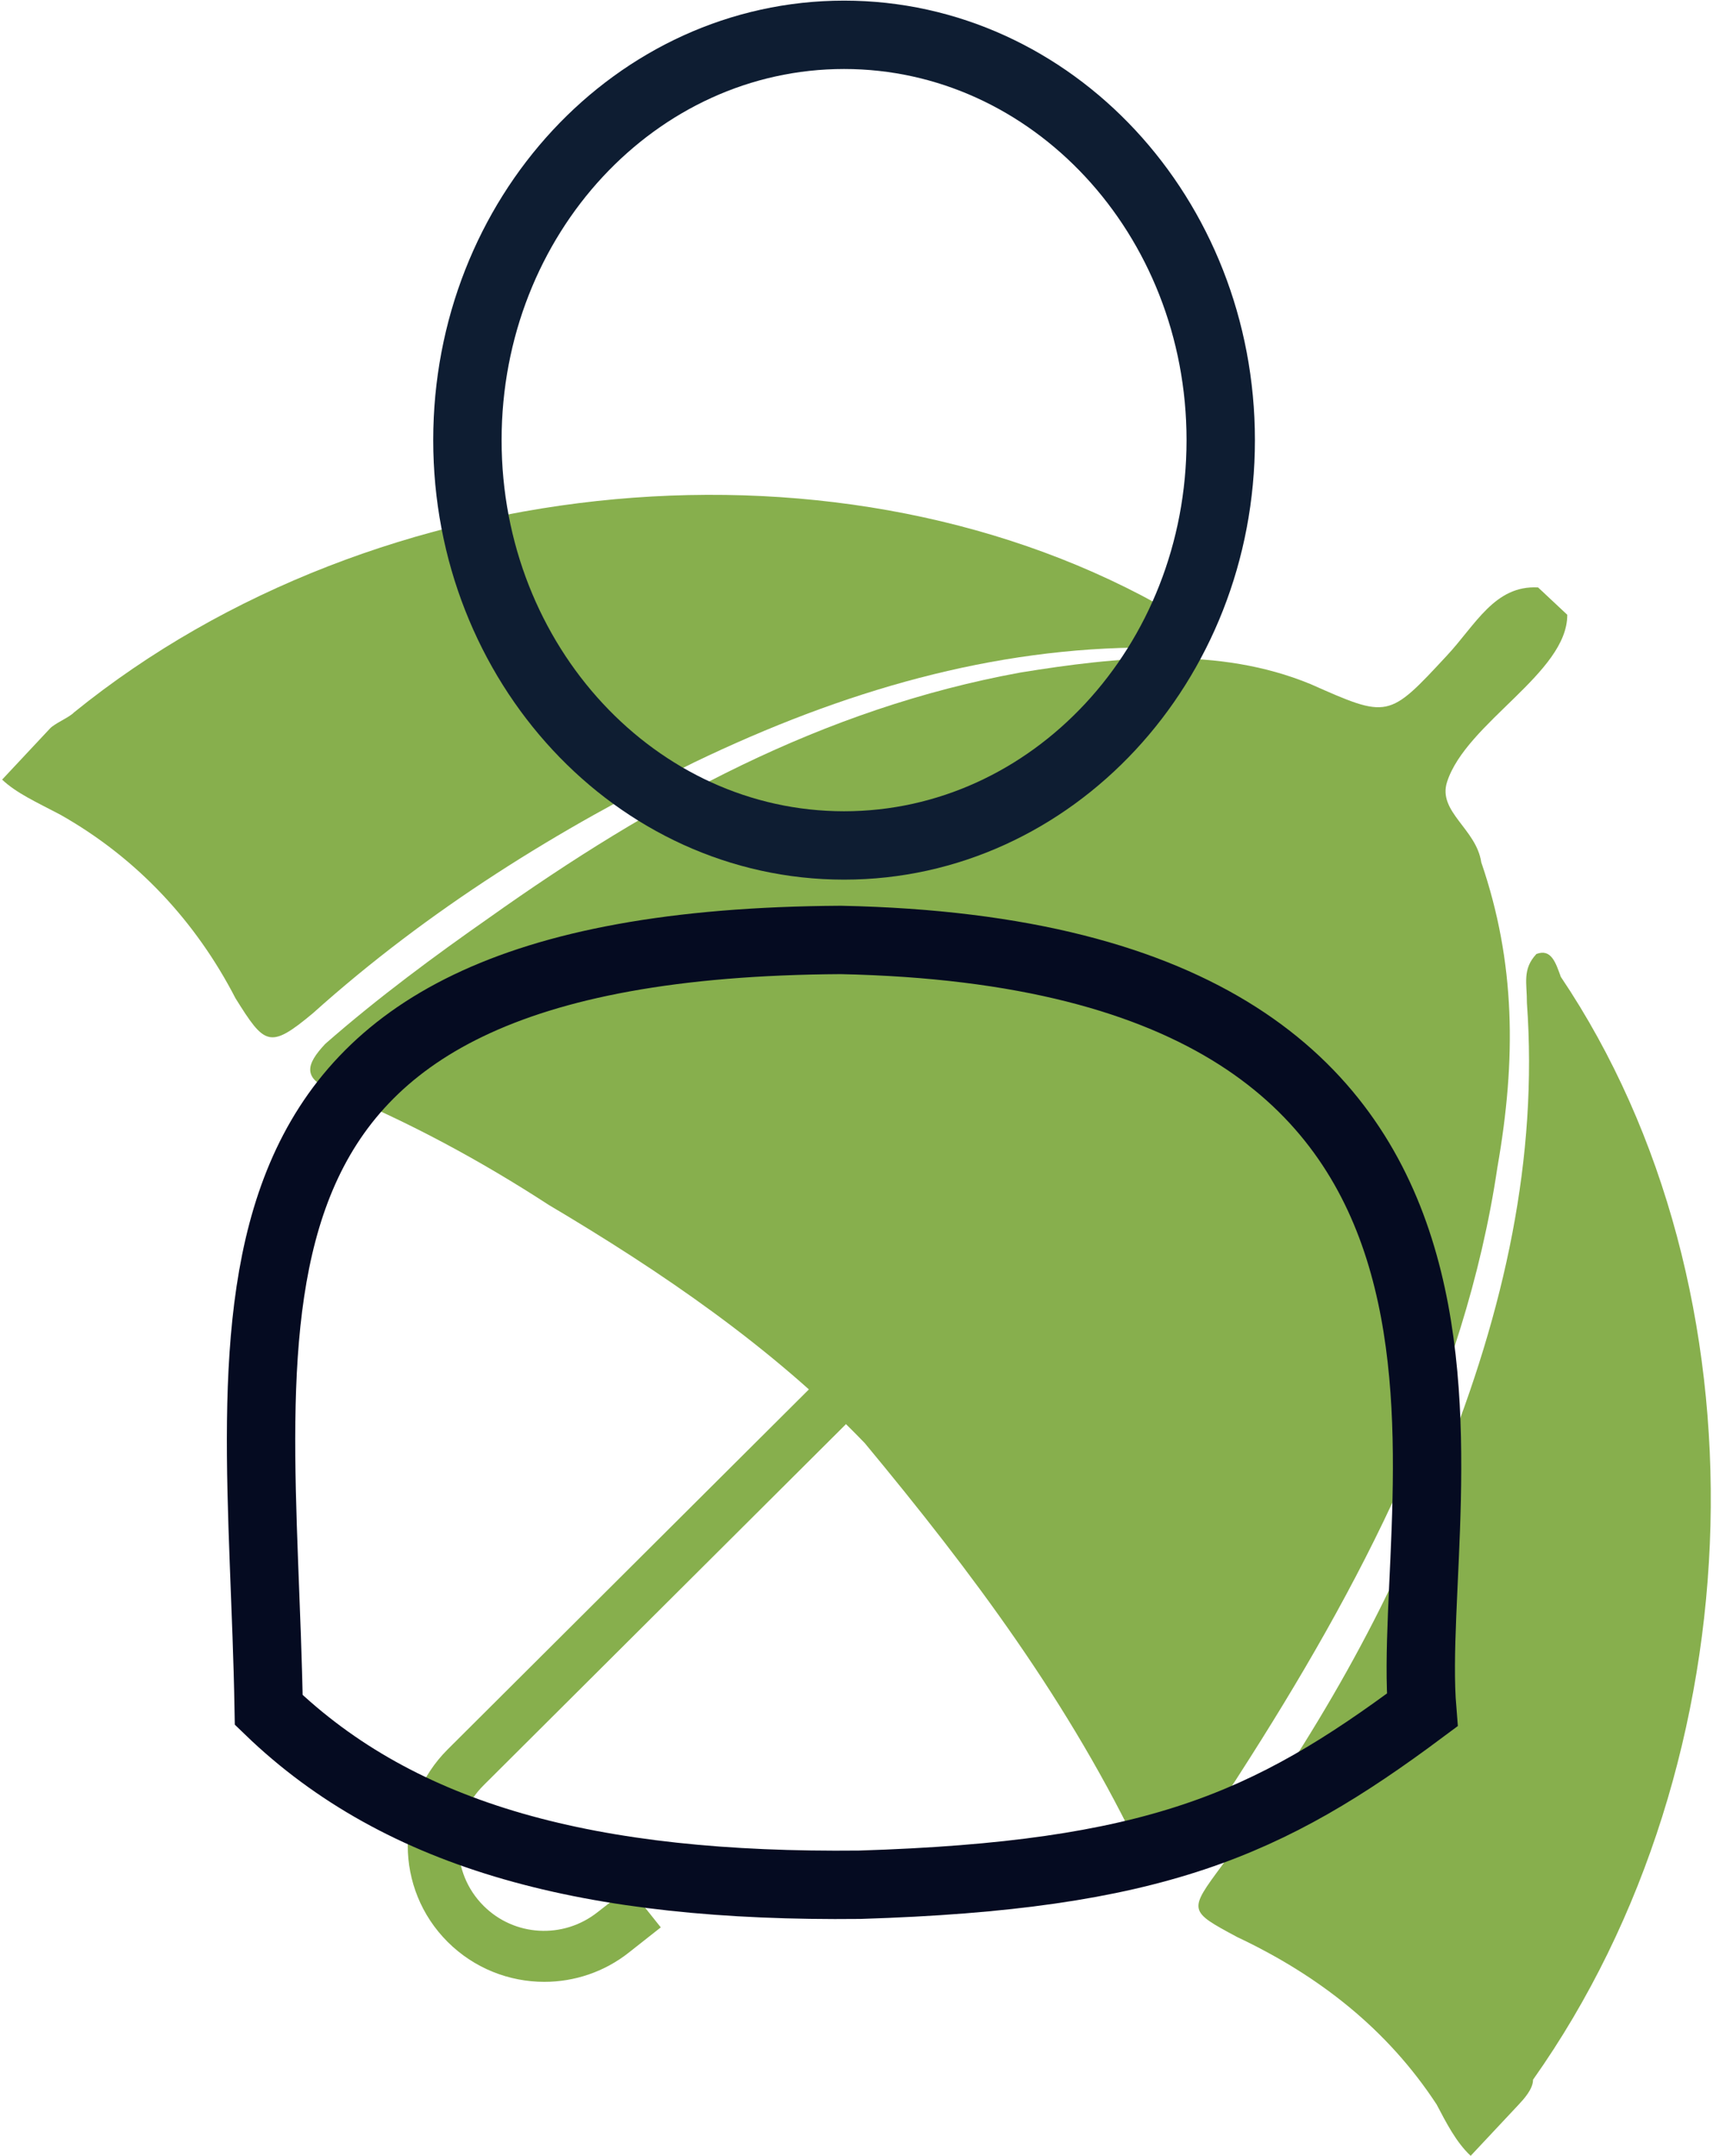
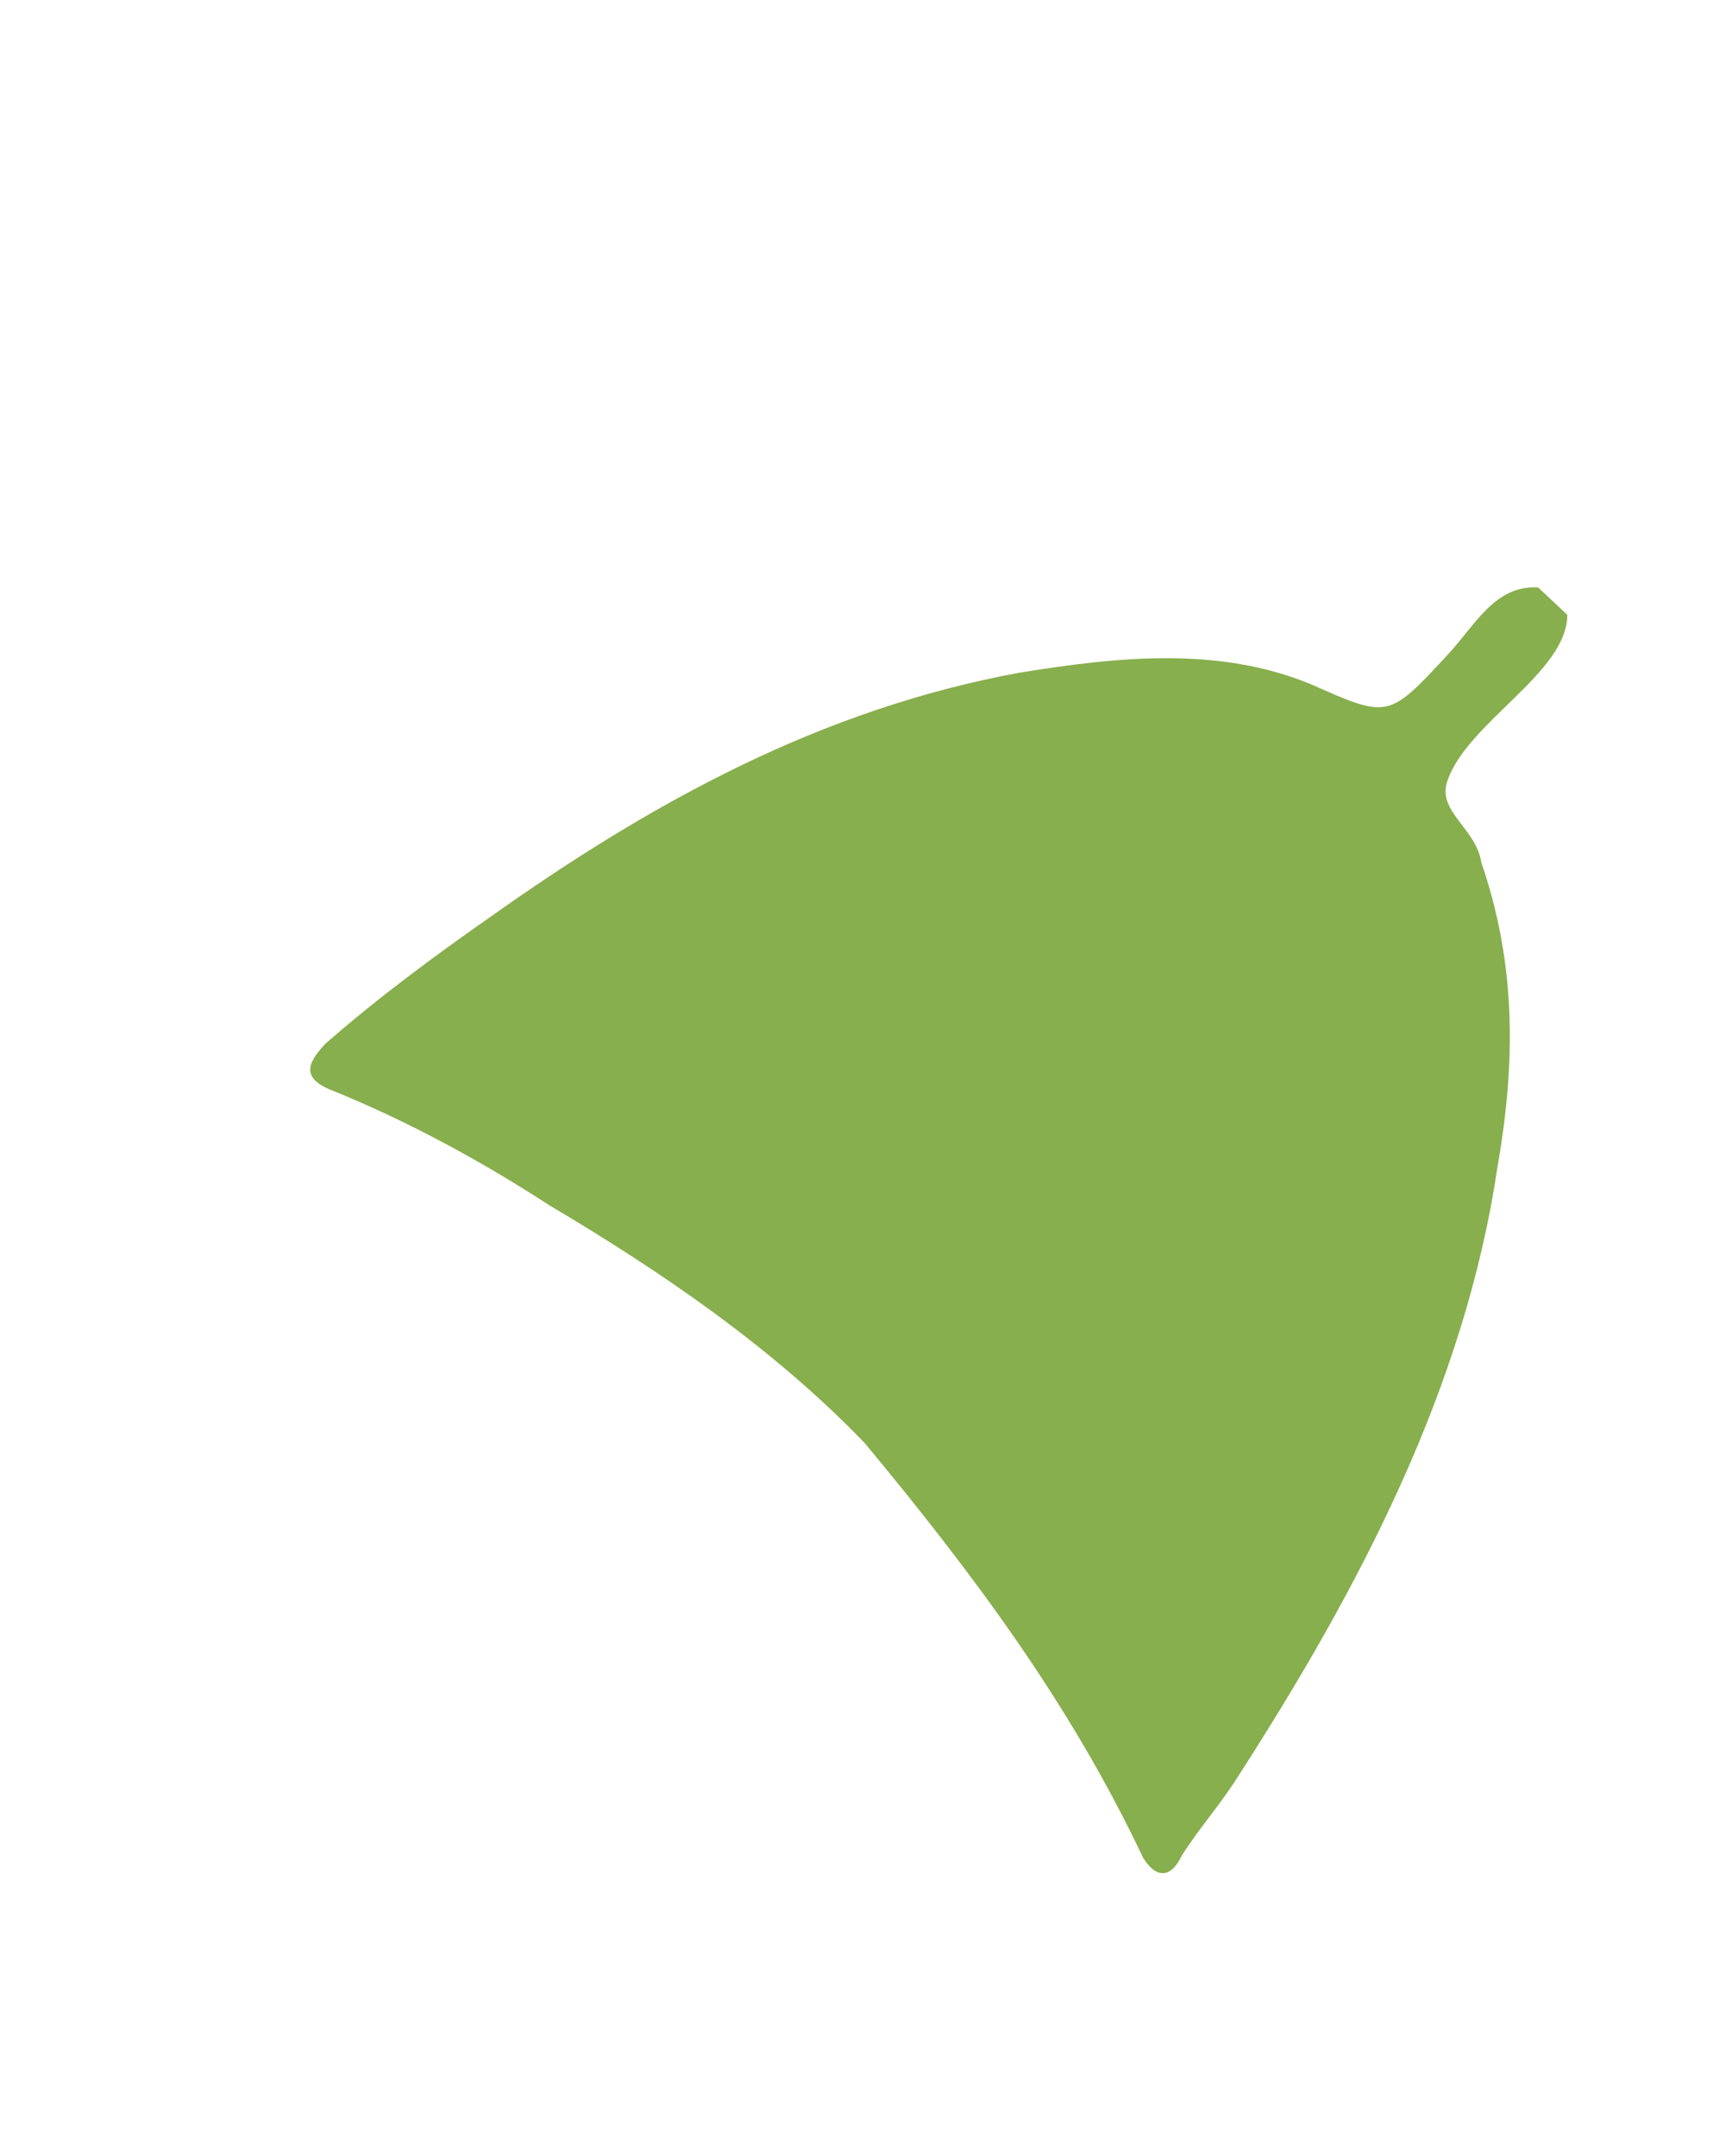
<svg xmlns="http://www.w3.org/2000/svg" width="689" height="867" xml:space="preserve" overflow="hidden">
  <g transform="translate(-2596 -153)">
    <path d="M3123.17 428.129C3086.06 412.822 3045.34 417.18 3006.44 423.454 2926.73 438.026 2858.59 475.287 2792.74 522.078 2771.28 537.083 2748.14 554.101 2726.81 572.809 2719.11 581.029 2717.12 586.994 2730.84 592.016 2760.08 603.974 2789.34 619.753 2816.71 637.557 2861.63 664.198 2906.57 694.662 2943.82 733.345 2986.97 785.388 3026.19 837.556 3055.82 900.193 3061.71 909.508 3067.53 907.358 3071.31 899.262 3079.1 887.103 3086.79 878.882 3094.47 866.617 3142.77 791.538 3185.2 710.965 3198.29 622.376 3205.91 578.972 3205.59 539.982 3191.79 499.776 3189.81 486.294 3174.18 479.475 3178.04 467.439 3185.76 443.591 3226.5 423.604 3226.38 400.228 3222.43 396.53 3218.48 392.833 3214.65 389.241 3197.13 388.269 3189.48 404.357 3177.87 416.746 3154.44 441.988 3154.44 441.988 3123.17 428.129Z" fill="#87AF4D" fill-rule="evenodd" />
-     <path d="M3176.26 741.728C3155.14 799.546 3124.23 852.219 3087.58 903.101 3073.99 921.456 3073.99 921.456 3093.58 931.97 3126.76 947.625 3154.15 969.251 3173.84 999.32 3177.81 1006.84 3181.67 1014.48 3187.53 1019.97 3195.23 1011.75 3201.03 1005.56 3206.84 999.361 3208.73 997.336 3212.64 993.167 3212.62 989.346 3303.49 860.893 3308.3 671.509 3223.79 545.841 3221.73 540.119 3219.91 534.381 3213.97 536.65 3208.17 542.845 3210.22 548.568 3210.15 556.329 3214.64 618.454 3201.28 679.74 3176.26 741.728Z" fill="#87AF4D" fill-rule="evenodd" />
-     <path d="M3067.59 399.333C2936.67 323.223 2747.89 340.528 2625.77 439.494 2623.87 441.518 2618.05 443.893 2616.15 445.918 2610.35 452.112 2604.55 458.307 2596.85 466.527 2602.72 472.02 2610.48 475.489 2620.27 480.634 2651.56 498.315 2675.05 524.109 2690.7 554.421 2702.47 573.276 2704.39 575.071 2721.93 560.413 2768.39 518.723 2820.84 486.228 2875.24 459.574 2935.34 430.666 2995.62 413.326 3058.02 413.399 3065.87 412.926 3071.6 414.493 3079.44 410.201 3079.17 402.572 3073.32 400.899 3067.59 399.333Z" fill="#87AF4D" fill-rule="evenodd" />
-     <path d="M2836.29 922.029C2822.54 932.875 2802.91 931.805 2790.53 919.46 2777.06 906.045 2777.06 884.281 2790.53 870.937L3055 607.414 3040.53 593 2776.06 856.522C2754.65 877.858 2754.65 912.61 2776.06 933.946 2786.73 944.578 2800.77 950.001 2814.95 950.001 2826.98 950.001 2839.08 946.076 2849.11 938.084L2861.78 928.094 2849.04 912.11 2836.29 922.029Z" fill="#87AF4D" fill-rule="evenodd" />
-     <path d="M2784 330C2784 239.978 2851.83 167 2935.5 167 3019.17 167 3087 239.978 3087 330 3087 420.022 3019.17 493 2935.5 493 2851.83 493 2784 420.022 2784 330Z" stroke="#0E1D32" stroke-width="27.5" stroke-miterlimit="8" fill="none" fill-rule="evenodd" />
-     <path d="M2704.09 840.646C2701.33 679.862 2665.15 532.519 2934.16 531 3228.42 537.075 3160.83 752.766 3168.05 840.646 3106.02 886.864 3060.32 907.262 2941.82 910.953 2833.73 912.113 2757.37 892.074 2704.09 840.646Z" stroke="#050B21" stroke-width="27.5" stroke-miterlimit="8" fill="none" fill-rule="evenodd" />
  </g>
</svg>